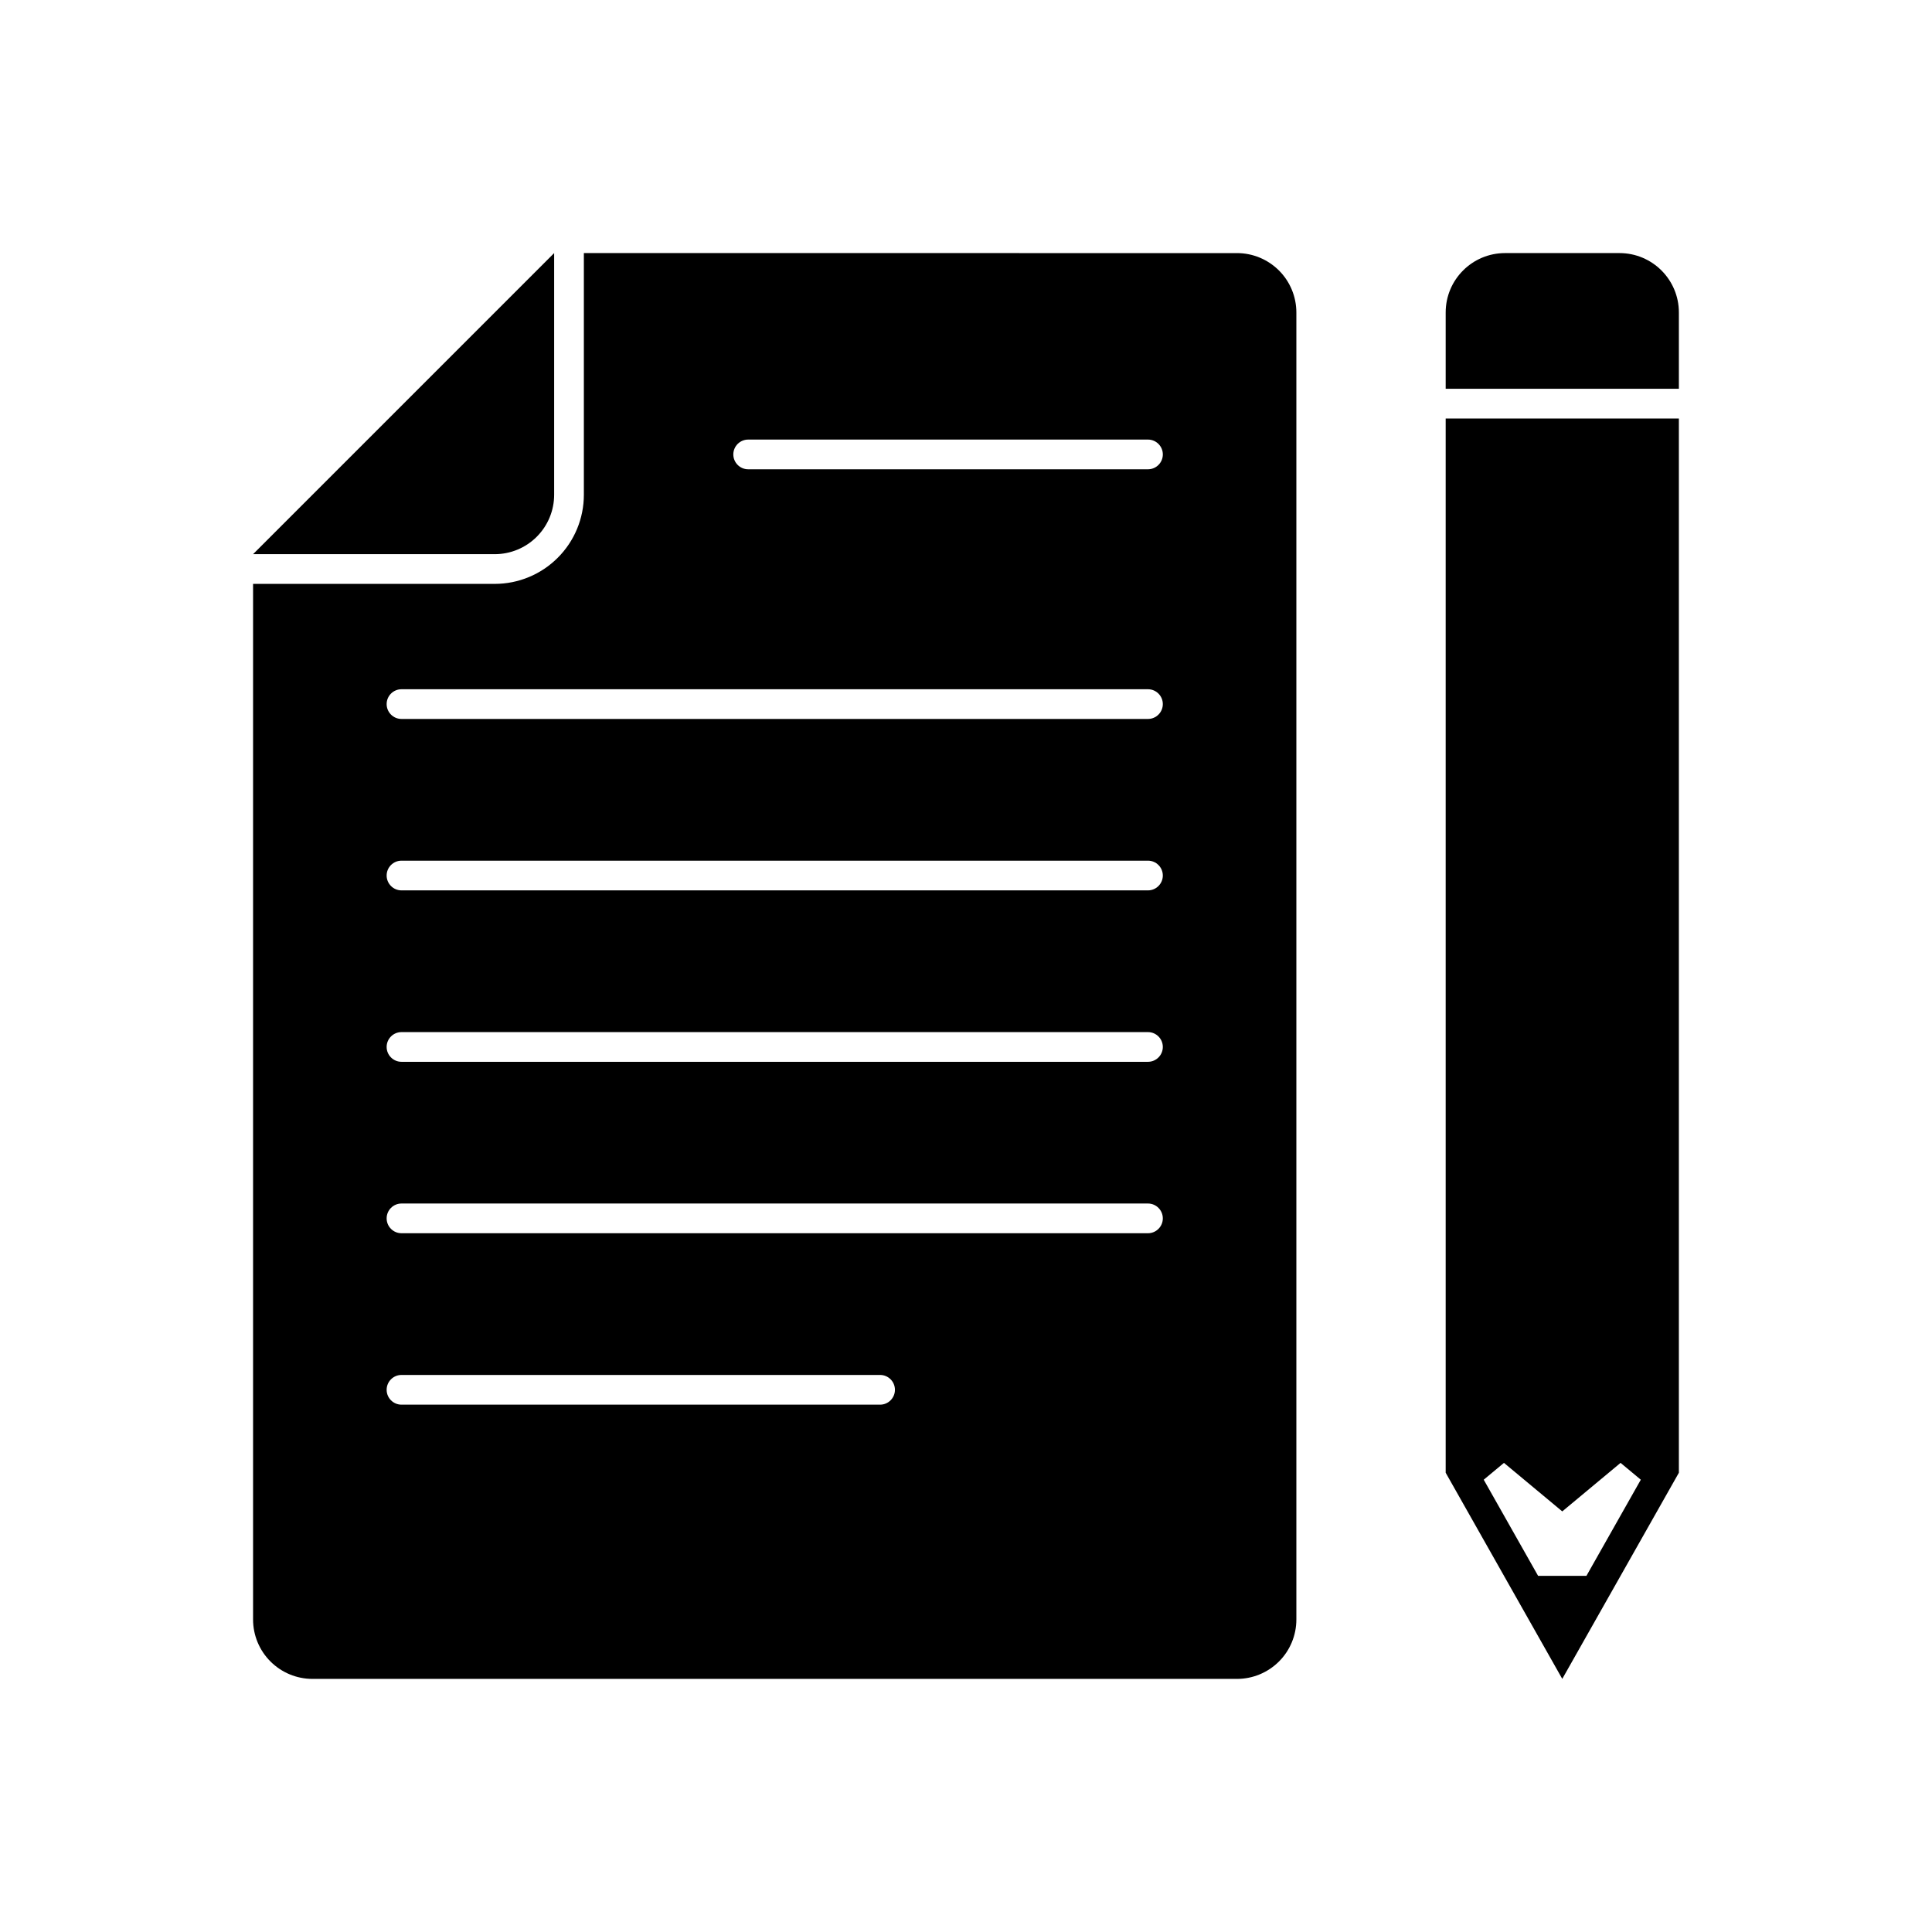
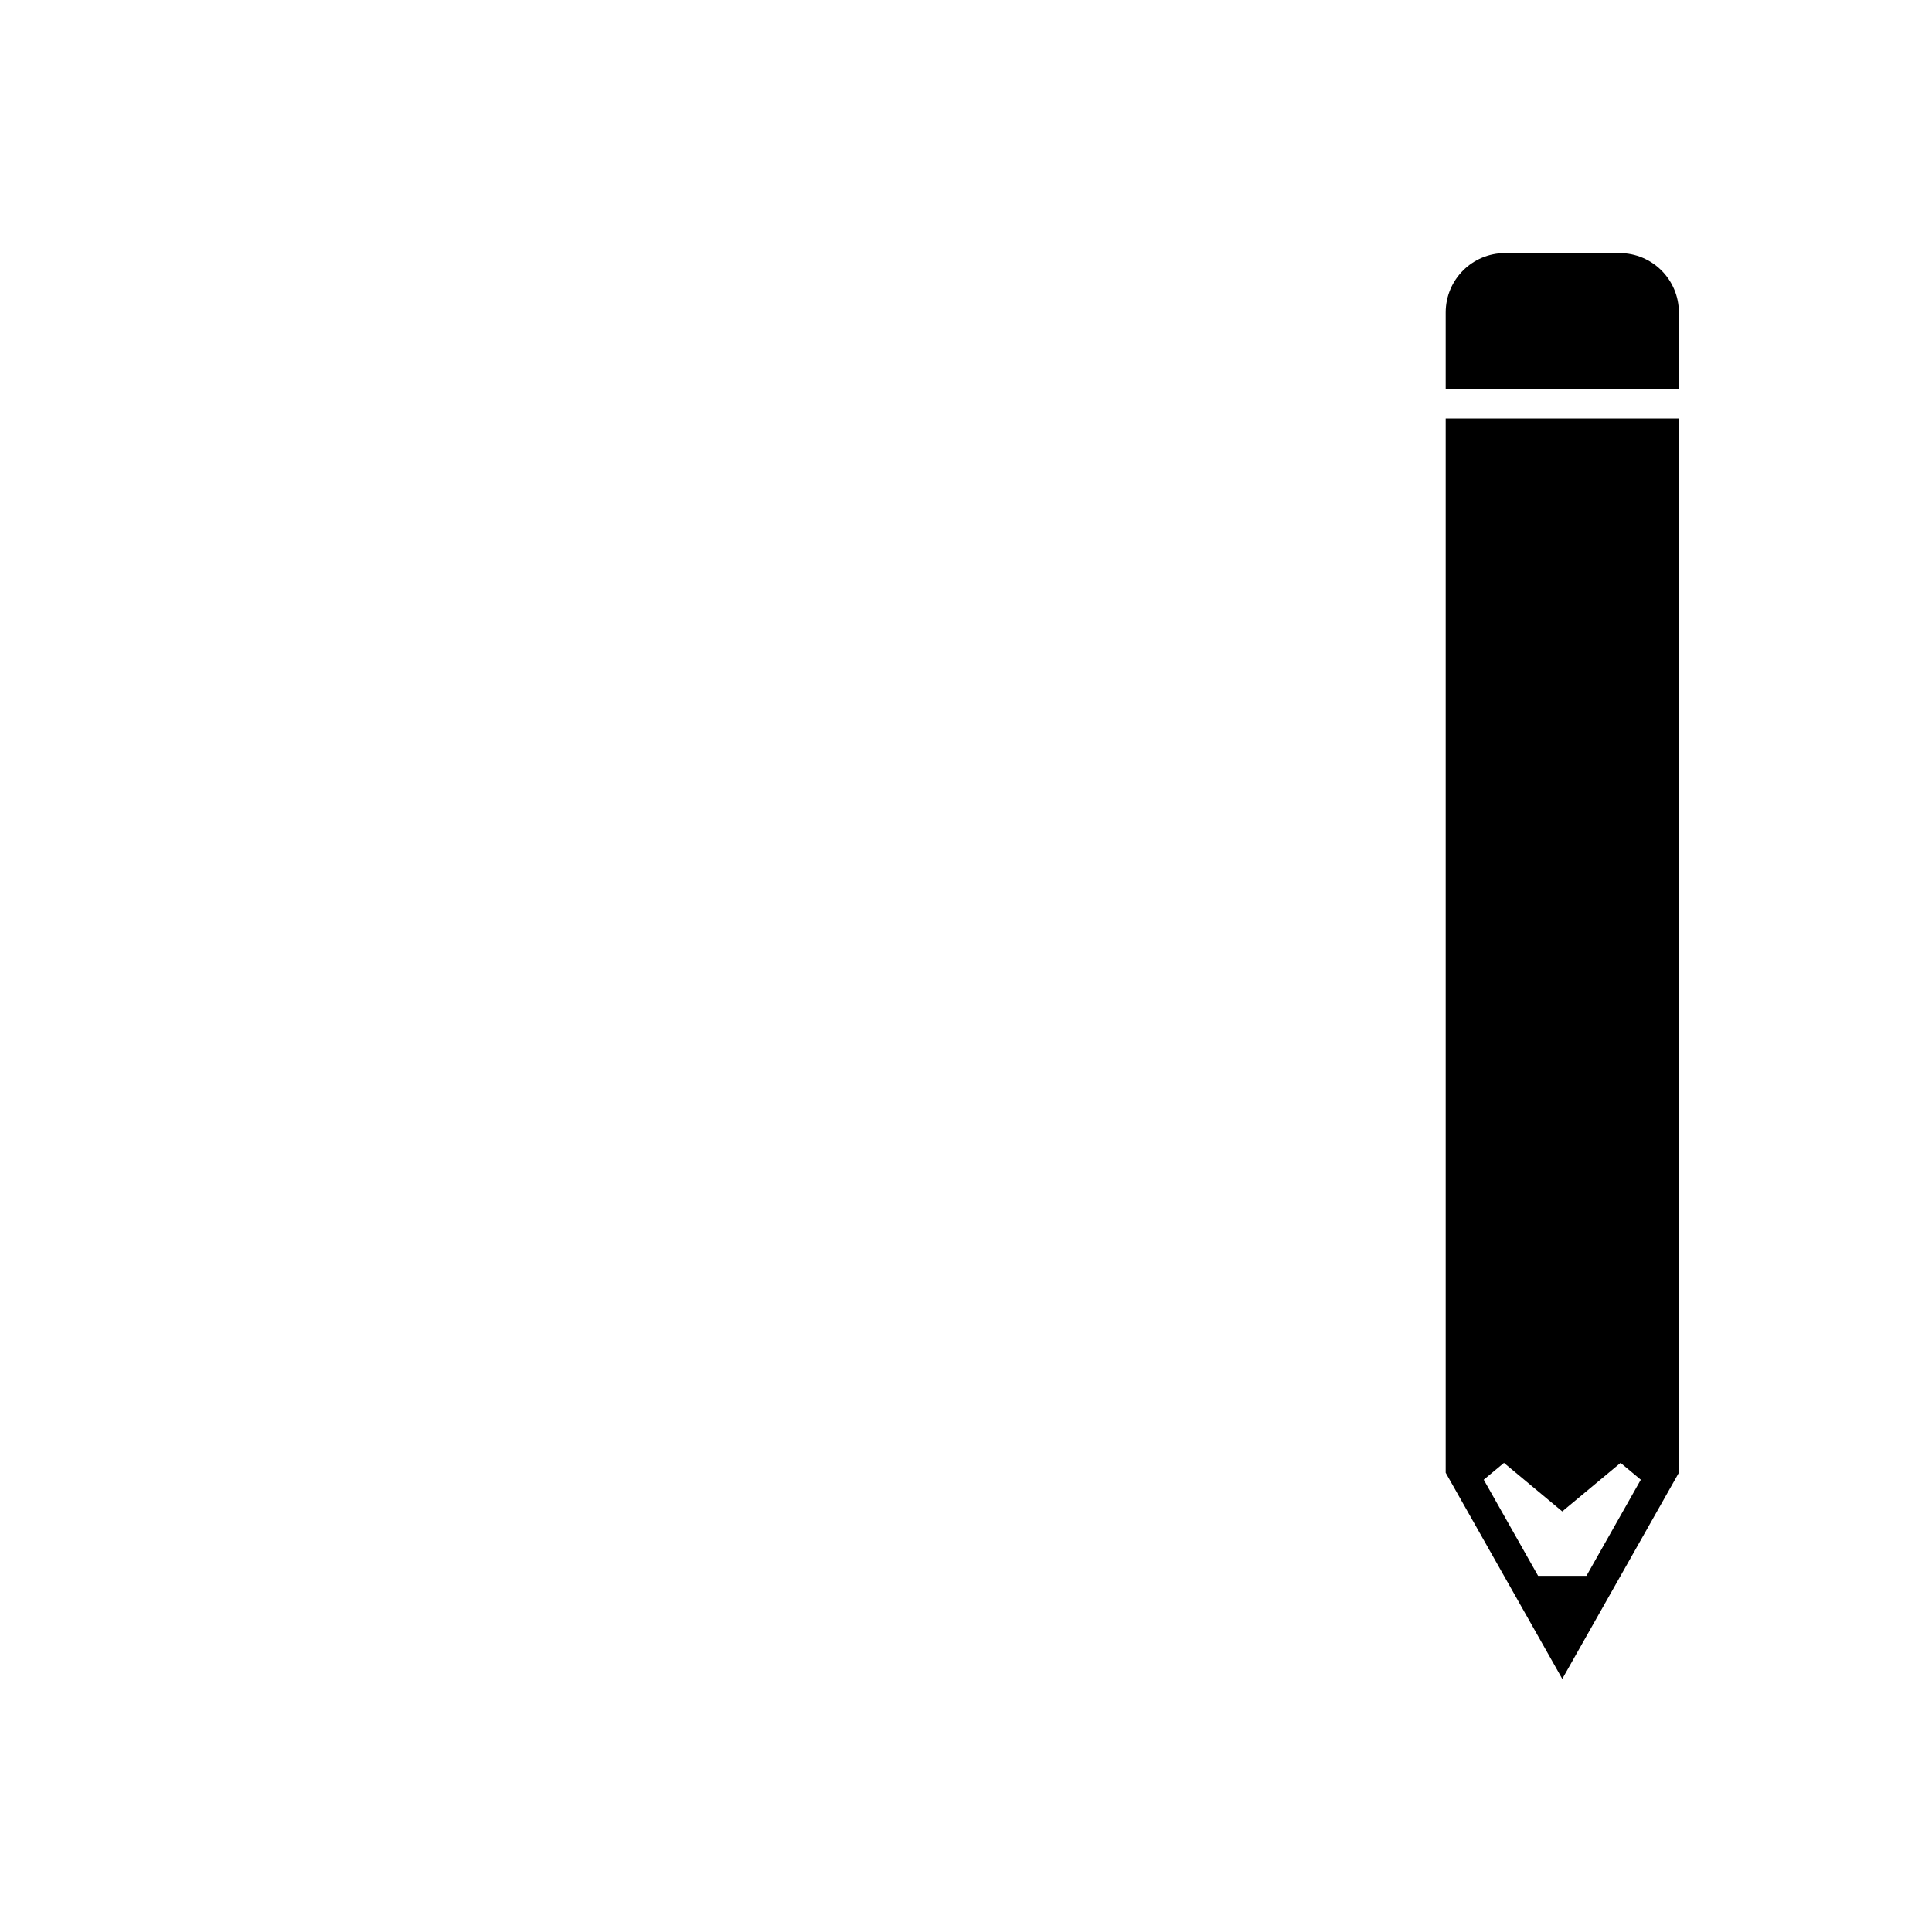
<svg xmlns="http://www.w3.org/2000/svg" fill="#000000" width="800px" height="800px" version="1.1" viewBox="144 144 512 512">
  <g fill-rule="evenodd">
-     <path d="m298.73 211.07v64.047c0 6.258-2.488 12.273-6.922 16.695-4.422 4.434-10.438 6.922-16.695 6.922h-64.047v274.45c0 4.172 1.66 8.18 4.613 11.129 2.953 2.953 6.957 4.613 11.129 4.613h245c4.18 0 8.176-1.66 11.137-4.613 2.953-2.949 4.606-6.957 4.606-11.129v-346.37c0-4.172-1.652-8.176-4.606-11.129-2.961-2.953-6.957-4.613-11.137-4.613zm-48.328 305.18h126.83c2.172 0 3.934-1.766 3.934-3.938s-1.762-3.938-3.934-3.938h-126.83c-2.172 0-3.938 1.766-3.938 3.938s1.766 3.938 3.938 3.938zm0-45.43h197.82c2.172 0 3.938-1.766 3.938-3.938s-1.766-3.938-3.938-3.938h-197.82c-2.172 0-3.938 1.766-3.938 3.938s1.766 3.938 3.938 3.938zm0-45.43h197.82c2.172 0 3.938-1.766 3.938-3.938s-1.766-3.934-3.938-3.934h-197.82c-2.172 0-3.938 1.762-3.938 3.934s1.766 3.938 3.938 3.938zm0-45.43h197.82c2.172 0 3.938-1.766 3.938-3.938s-1.766-3.934-3.938-3.934h-197.82c-2.172 0-3.938 1.762-3.938 3.934s1.766 3.938 3.938 3.938zm0-45.43h197.82c2.172 0 3.938-1.766 3.938-3.938s-1.766-3.934-3.938-3.934h-197.82c-2.172 0-3.938 1.762-3.938 3.934s1.766 3.938 3.938 3.938zm-39.336-43.668 79.789-79.789v64.047c0 4.172-1.66 8.18-4.613 11.129-2.949 2.953-6.957 4.613-11.129 4.613zm131.21-22.496h105.95c2.172 0 3.938-1.766 3.938-3.938 0-2.164-1.766-3.934-3.938-3.934h-105.95c-2.172 0-3.938 1.77-3.938 3.934 0 2.172 1.766 3.938 3.938 3.938z" />
    <path d="m527.12 254.9v279.39l30.898 54.629 30.902-54.629v-279.39zm37.305 306.71h-12.816l-14.406-25.473 5.363-4.461 15.453 12.859 15.449-12.859 5.363 4.461zm-37.305-314.58h61.801v-20.219c0-8.695-7.043-15.742-15.742-15.742h-30.316c-8.699 0-15.742 7.047-15.742 15.742z" />
  </g>
</svg>